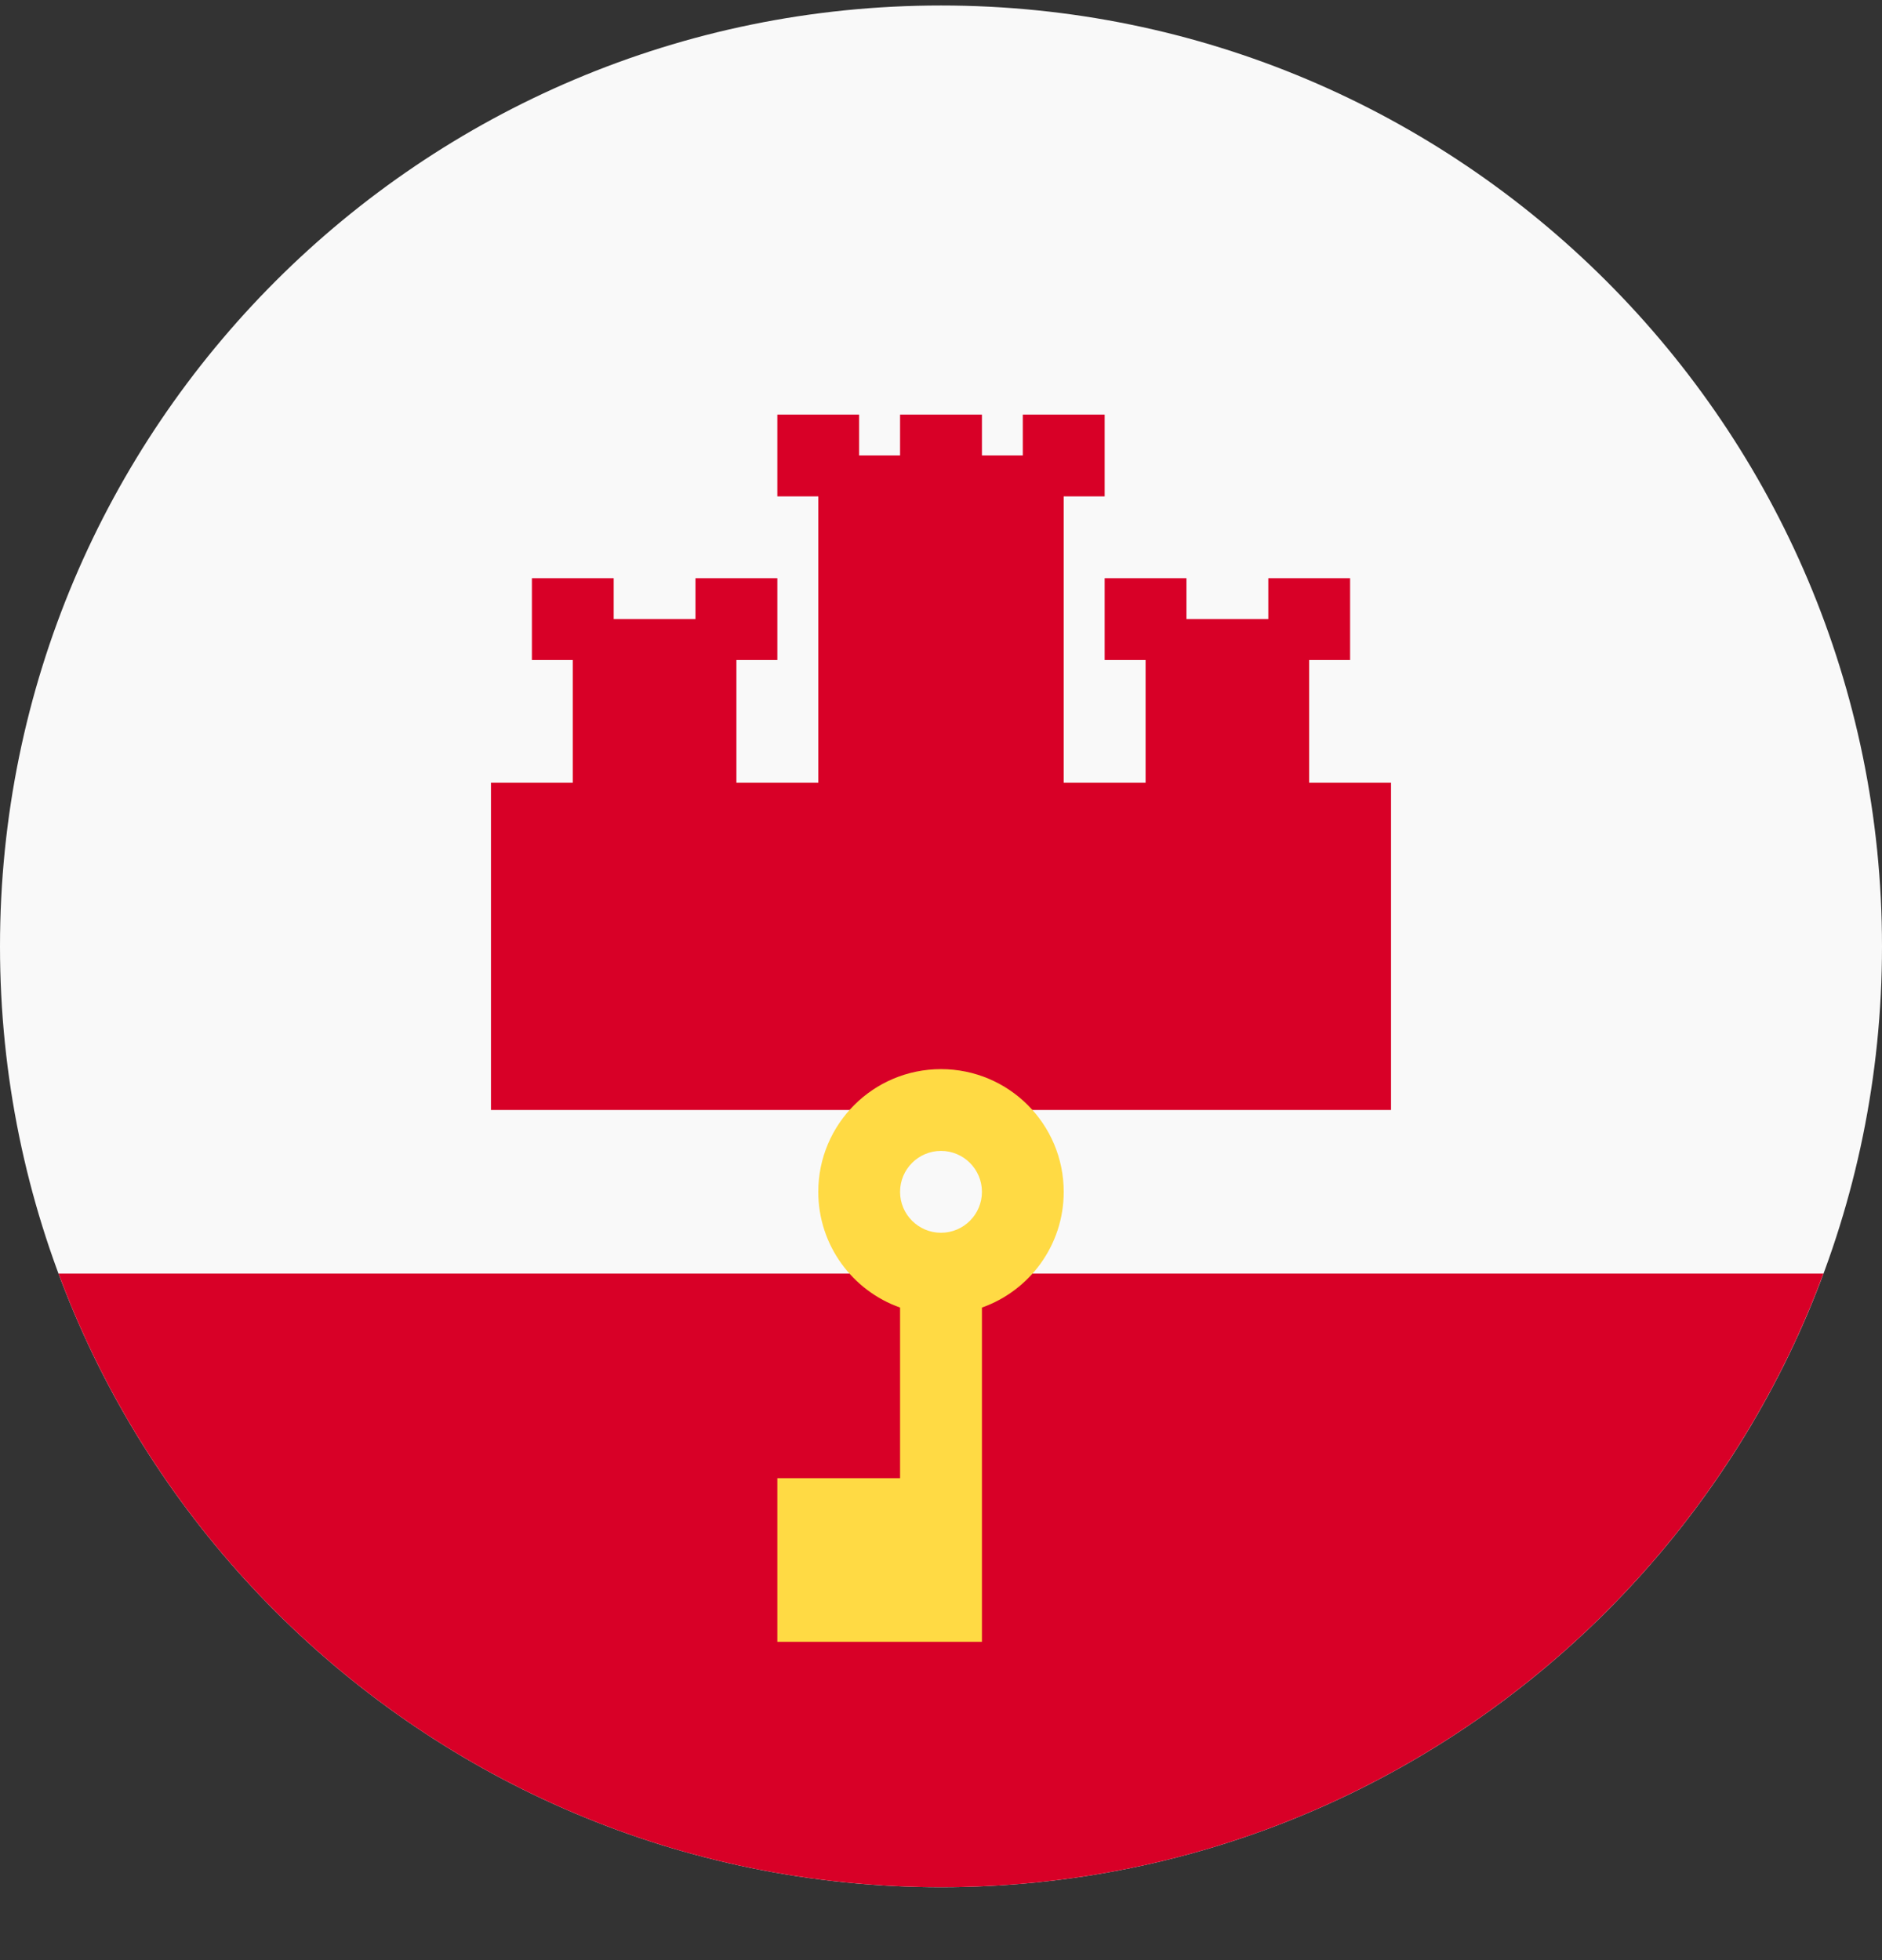
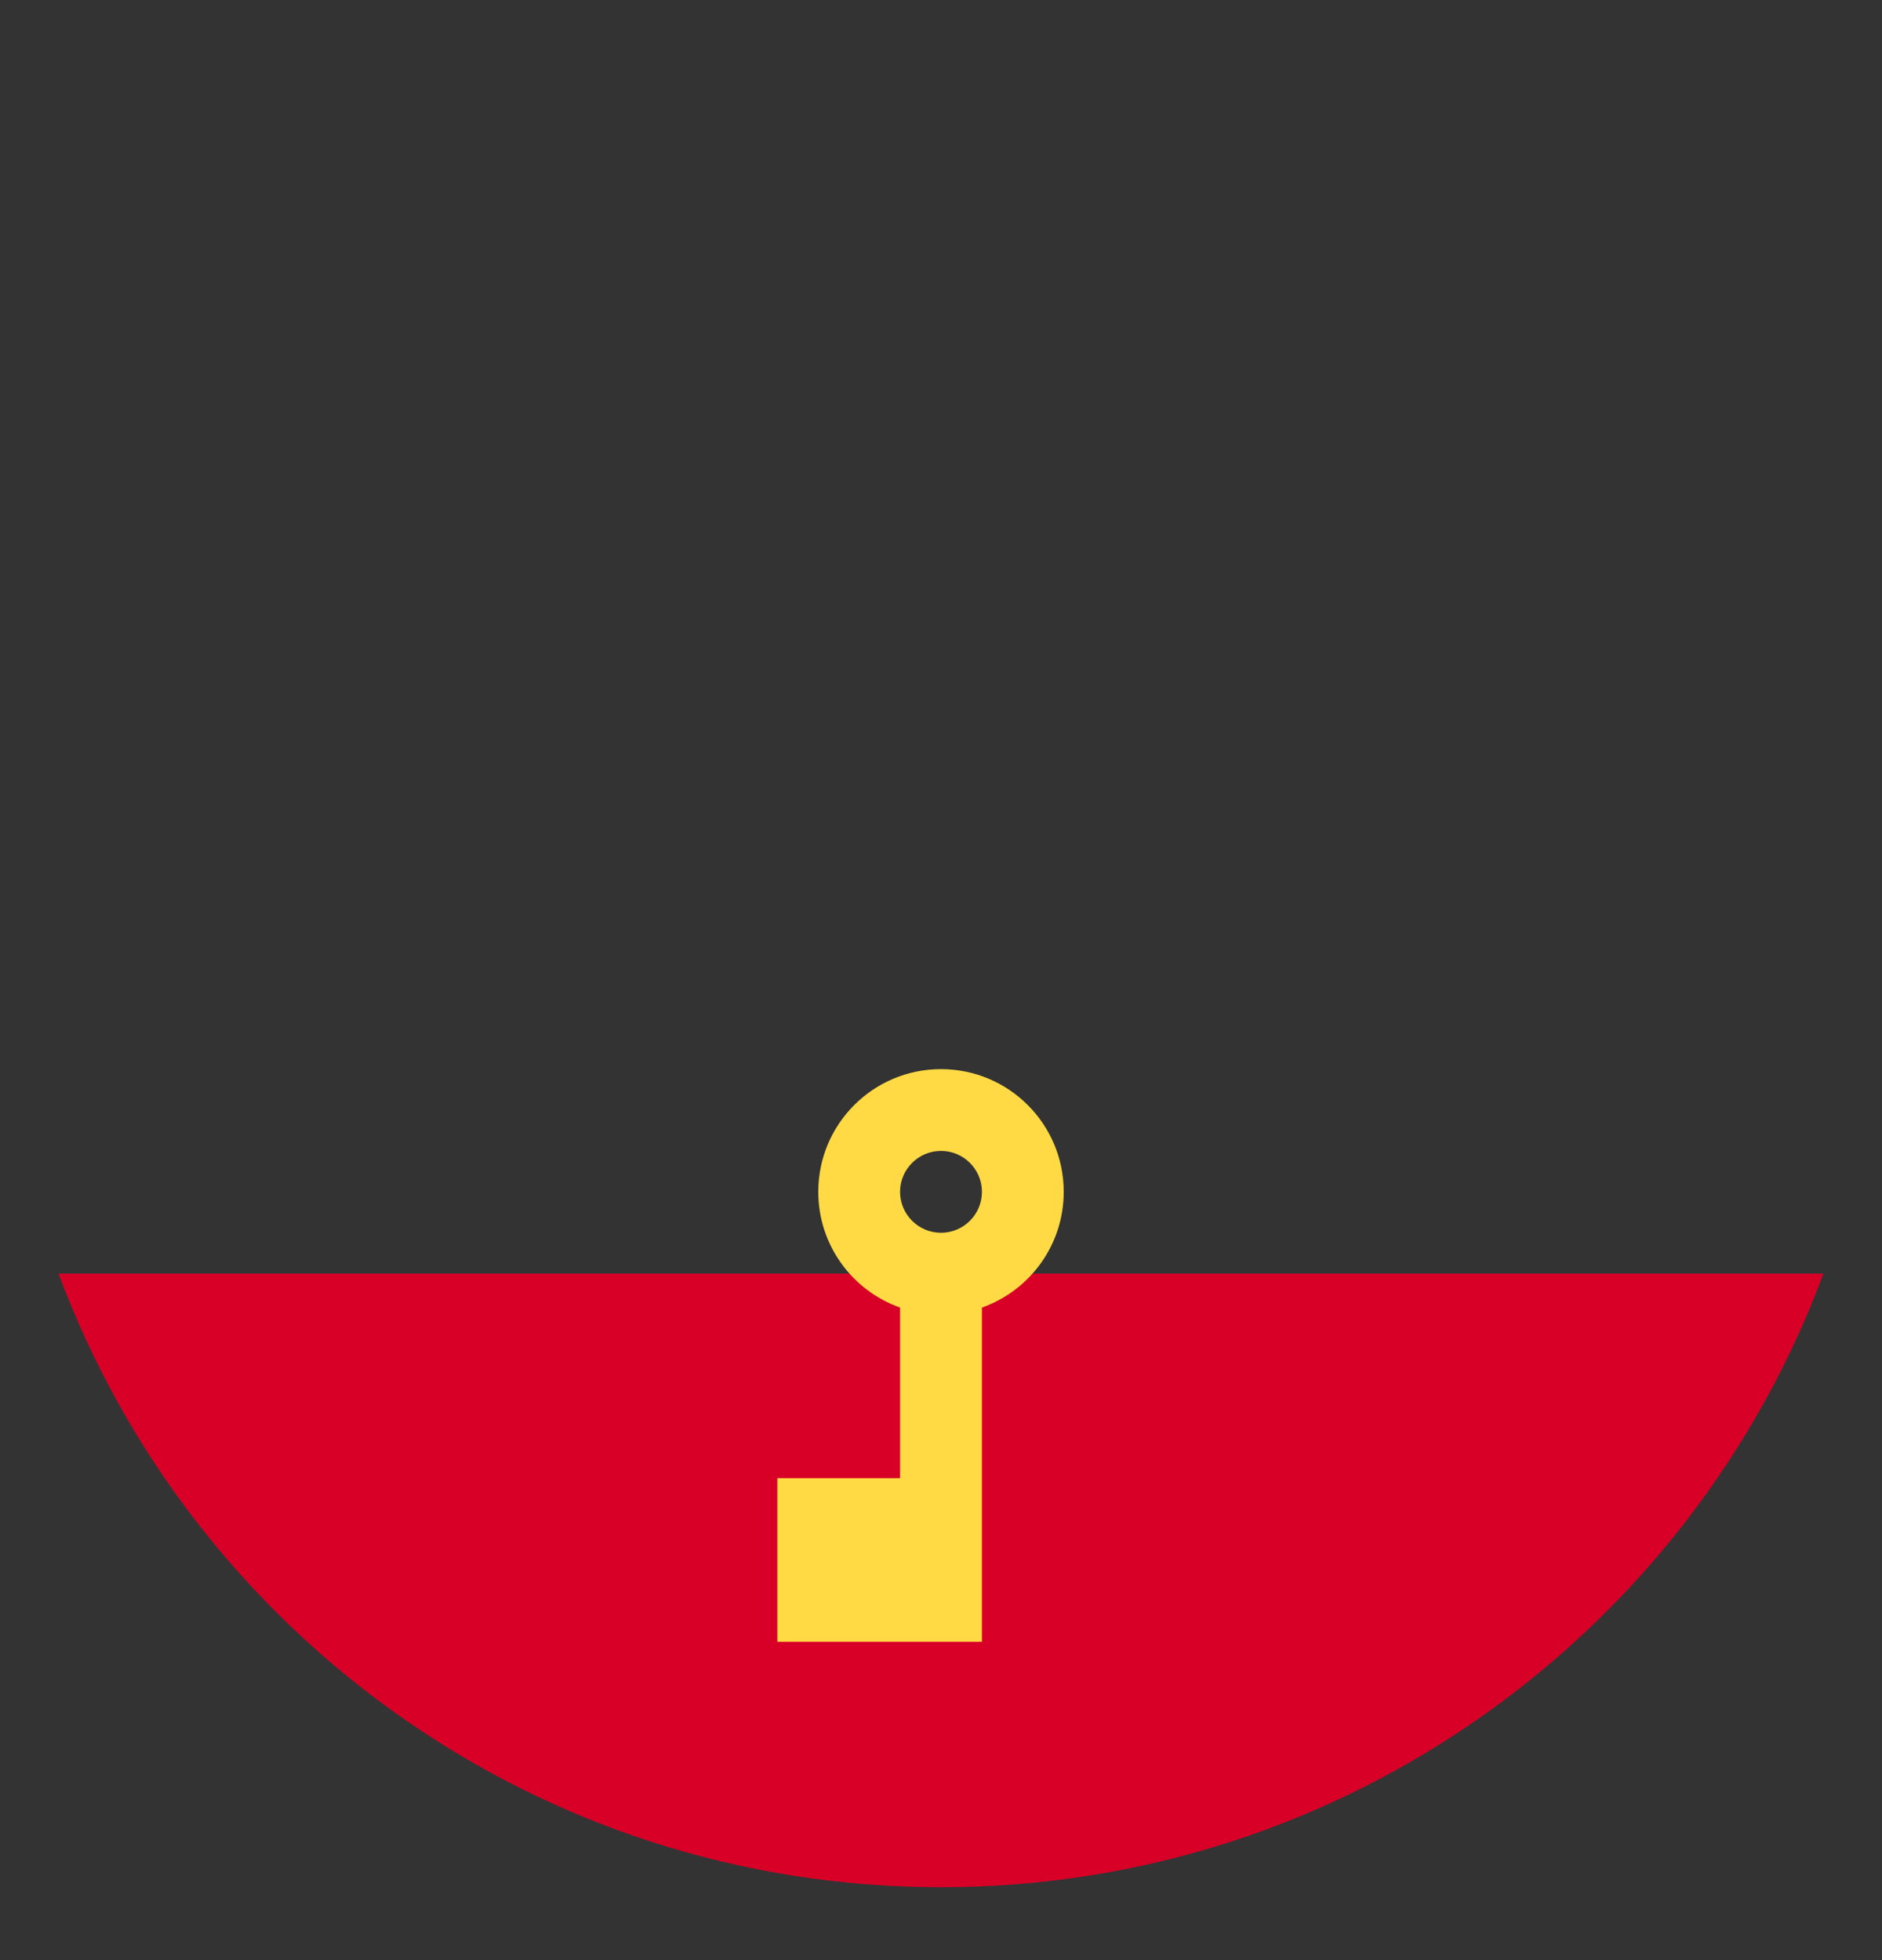
<svg xmlns="http://www.w3.org/2000/svg" width="24" height="25" viewBox="0 0 24 25" fill="none">
  <rect x="0" y="0" width="24" height="25" fill="#333333" stroke="none" />
  <g clip-path="url(#clip0_161_7511)">
-     <path d="M12 24.07C18.627 24.07 24 18.698 24 12.07C24 5.443 18.627 0.07 12 0.07C5.373 0.07 0 5.443 0 12.07C0 18.698 5.373 24.07 12 24.07Z" fill="#F9F9F9" />
    <path d="M12 24.07C17.159 24.07 21.558 20.814 23.253 16.244H0.746C2.442 20.814 6.84 24.07 12 24.07Z" fill="#D80027" />
-     <path d="M16.695 9.983V8.418H17.217V7.375H16.174V7.896H15.13V7.375H14.087V8.418H14.609V9.983H13.565V6.331H14.087V5.288H13.043V5.809H12.522V5.288H11.478V5.809H10.956V5.288H9.913V6.331H10.435V9.983H9.391V8.418H9.913V7.375H8.869V7.896H7.826V7.375H6.783V8.418H7.304V9.983H6.261V14.157H17.739V9.983H16.695Z" fill="#D80027" />
    <path d="M12 13.636C11.136 13.636 10.435 14.336 10.435 15.201C10.435 15.882 10.87 16.462 11.478 16.677V18.853H9.913V20.94H12.522V16.677C13.13 16.462 13.565 15.882 13.565 15.201C13.565 14.336 12.864 13.636 12 13.636ZM12 15.723C11.712 15.723 11.478 15.489 11.478 15.201C11.478 14.913 11.712 14.679 12 14.679C12.288 14.679 12.522 14.913 12.522 15.201C12.522 15.489 12.288 15.723 12 15.723Z" fill="#FFDA44" />
  </g>
  <defs>
    <clipPath id="clip0_161_7511">
      <rect width="24" height="24" fill="white" transform="translate(0 0.07)" />
    </clipPath>
  </defs>
</svg>